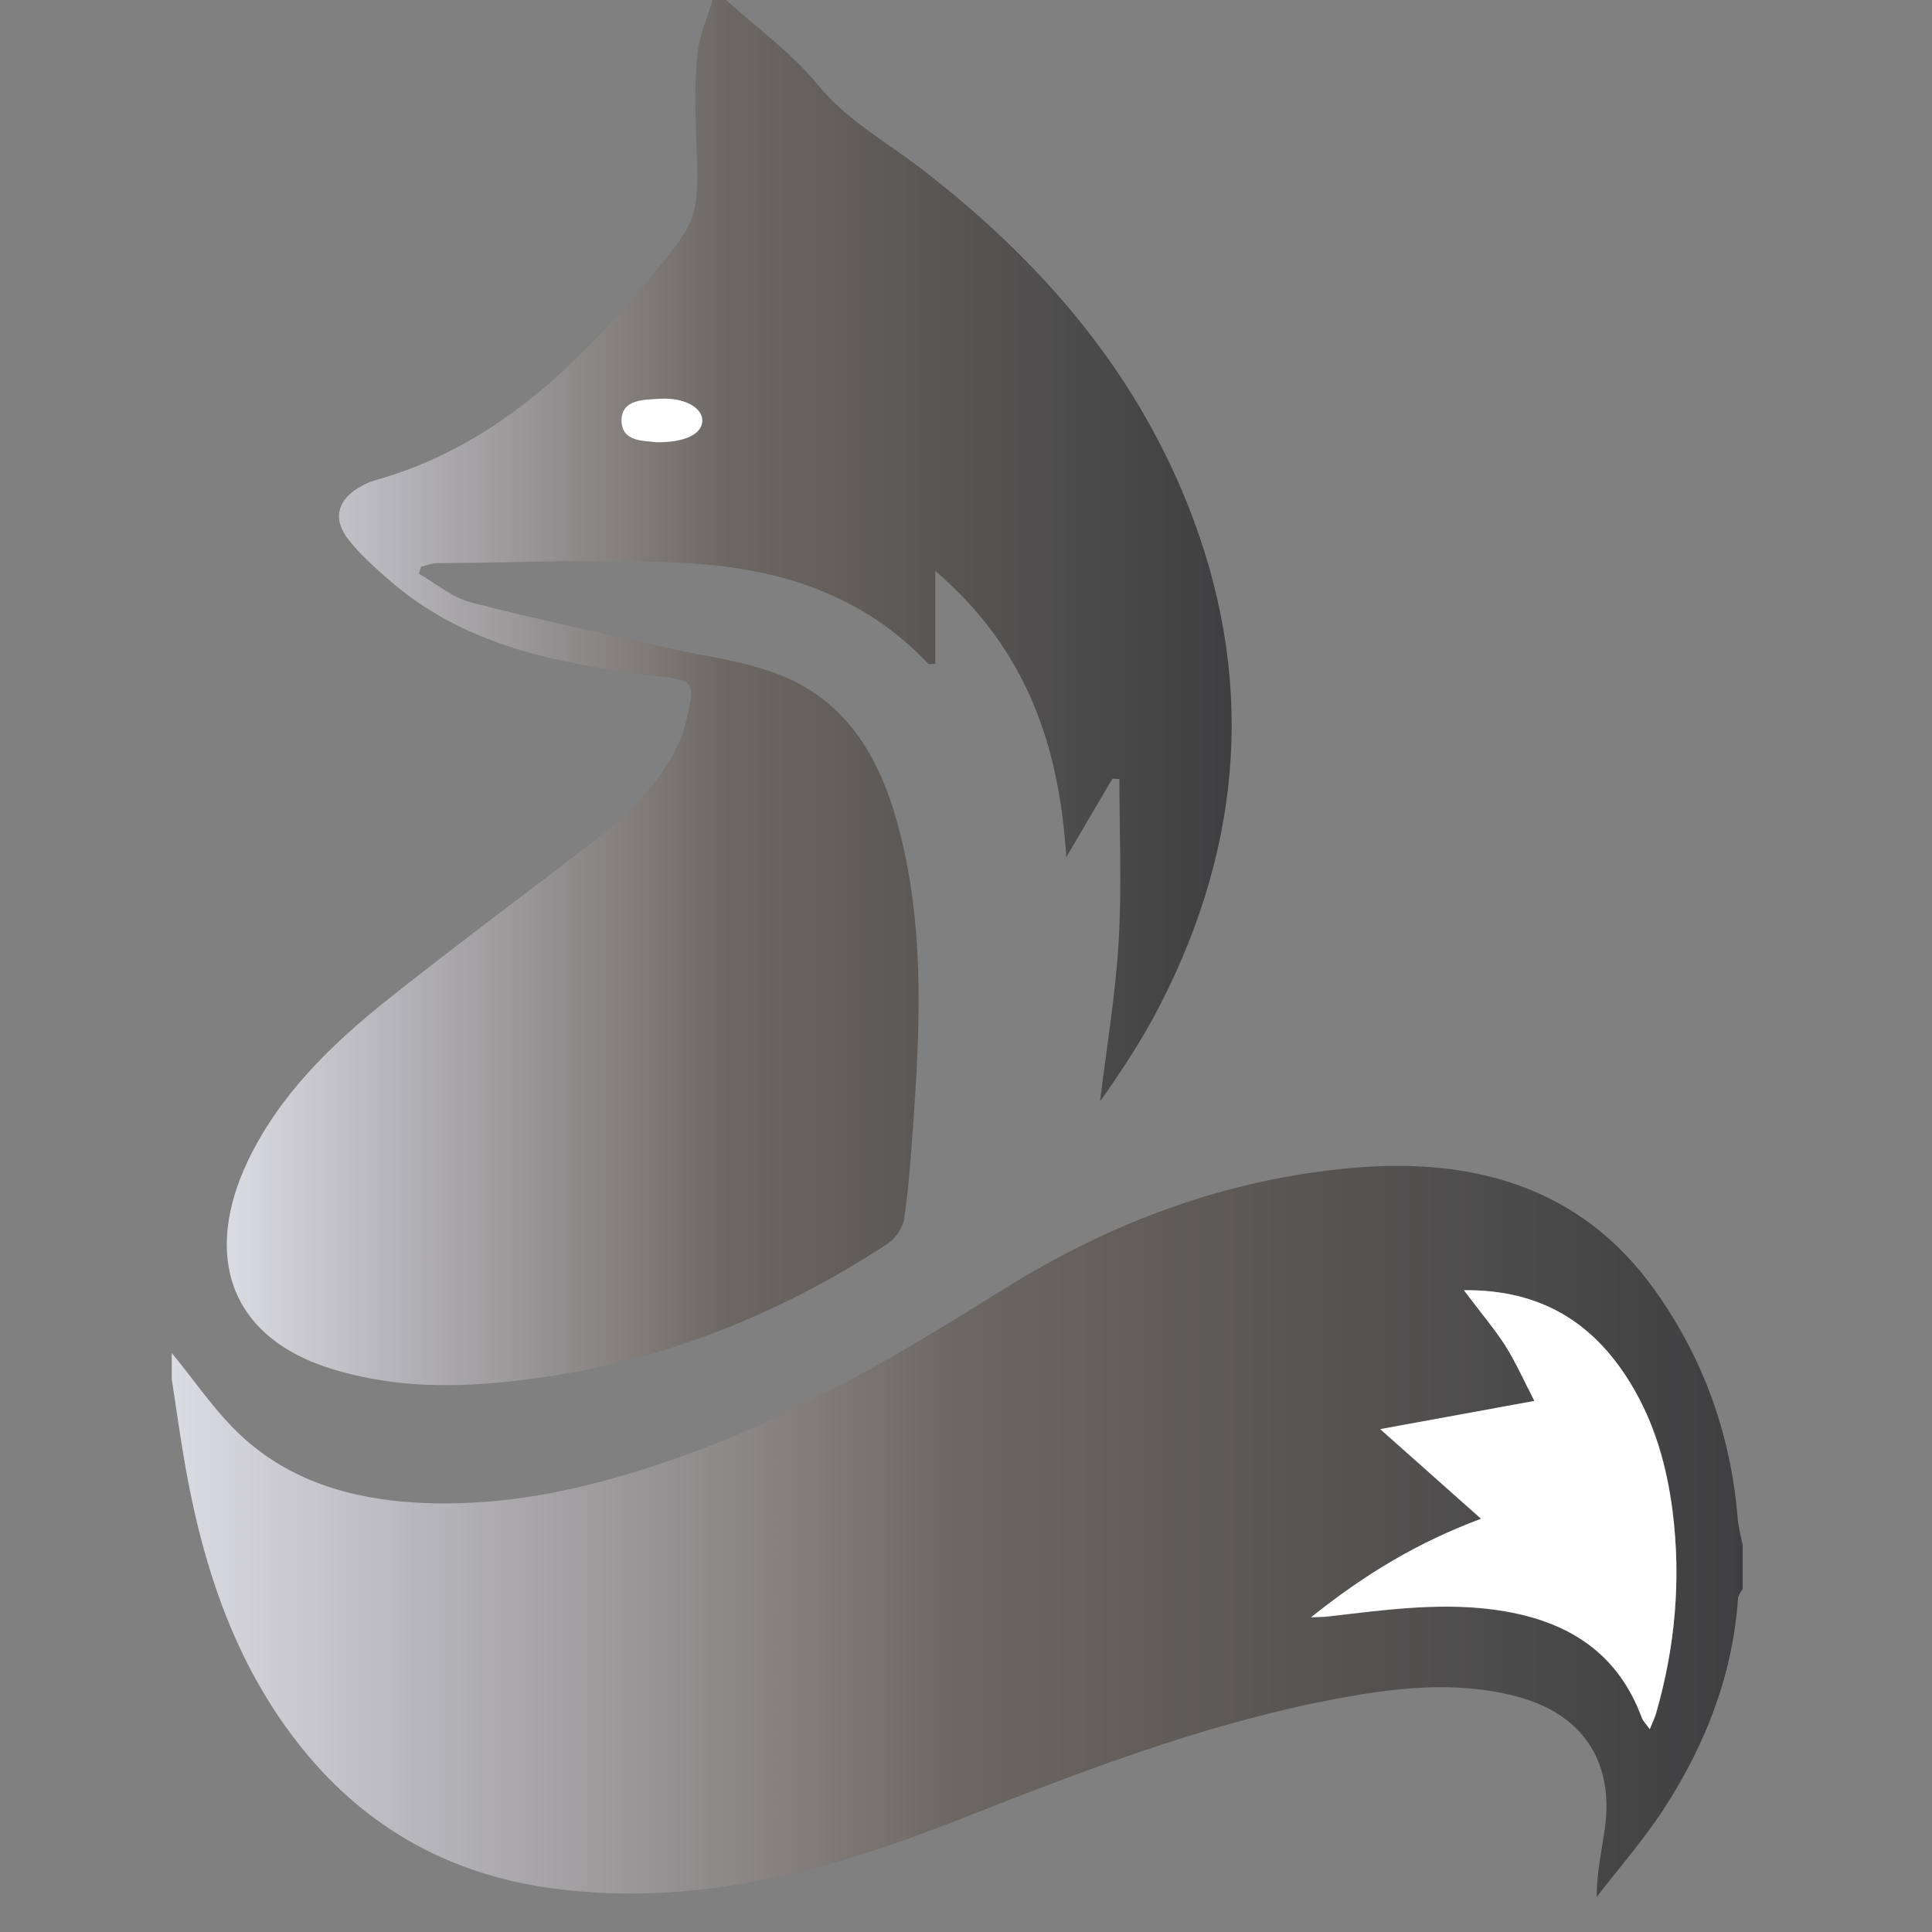
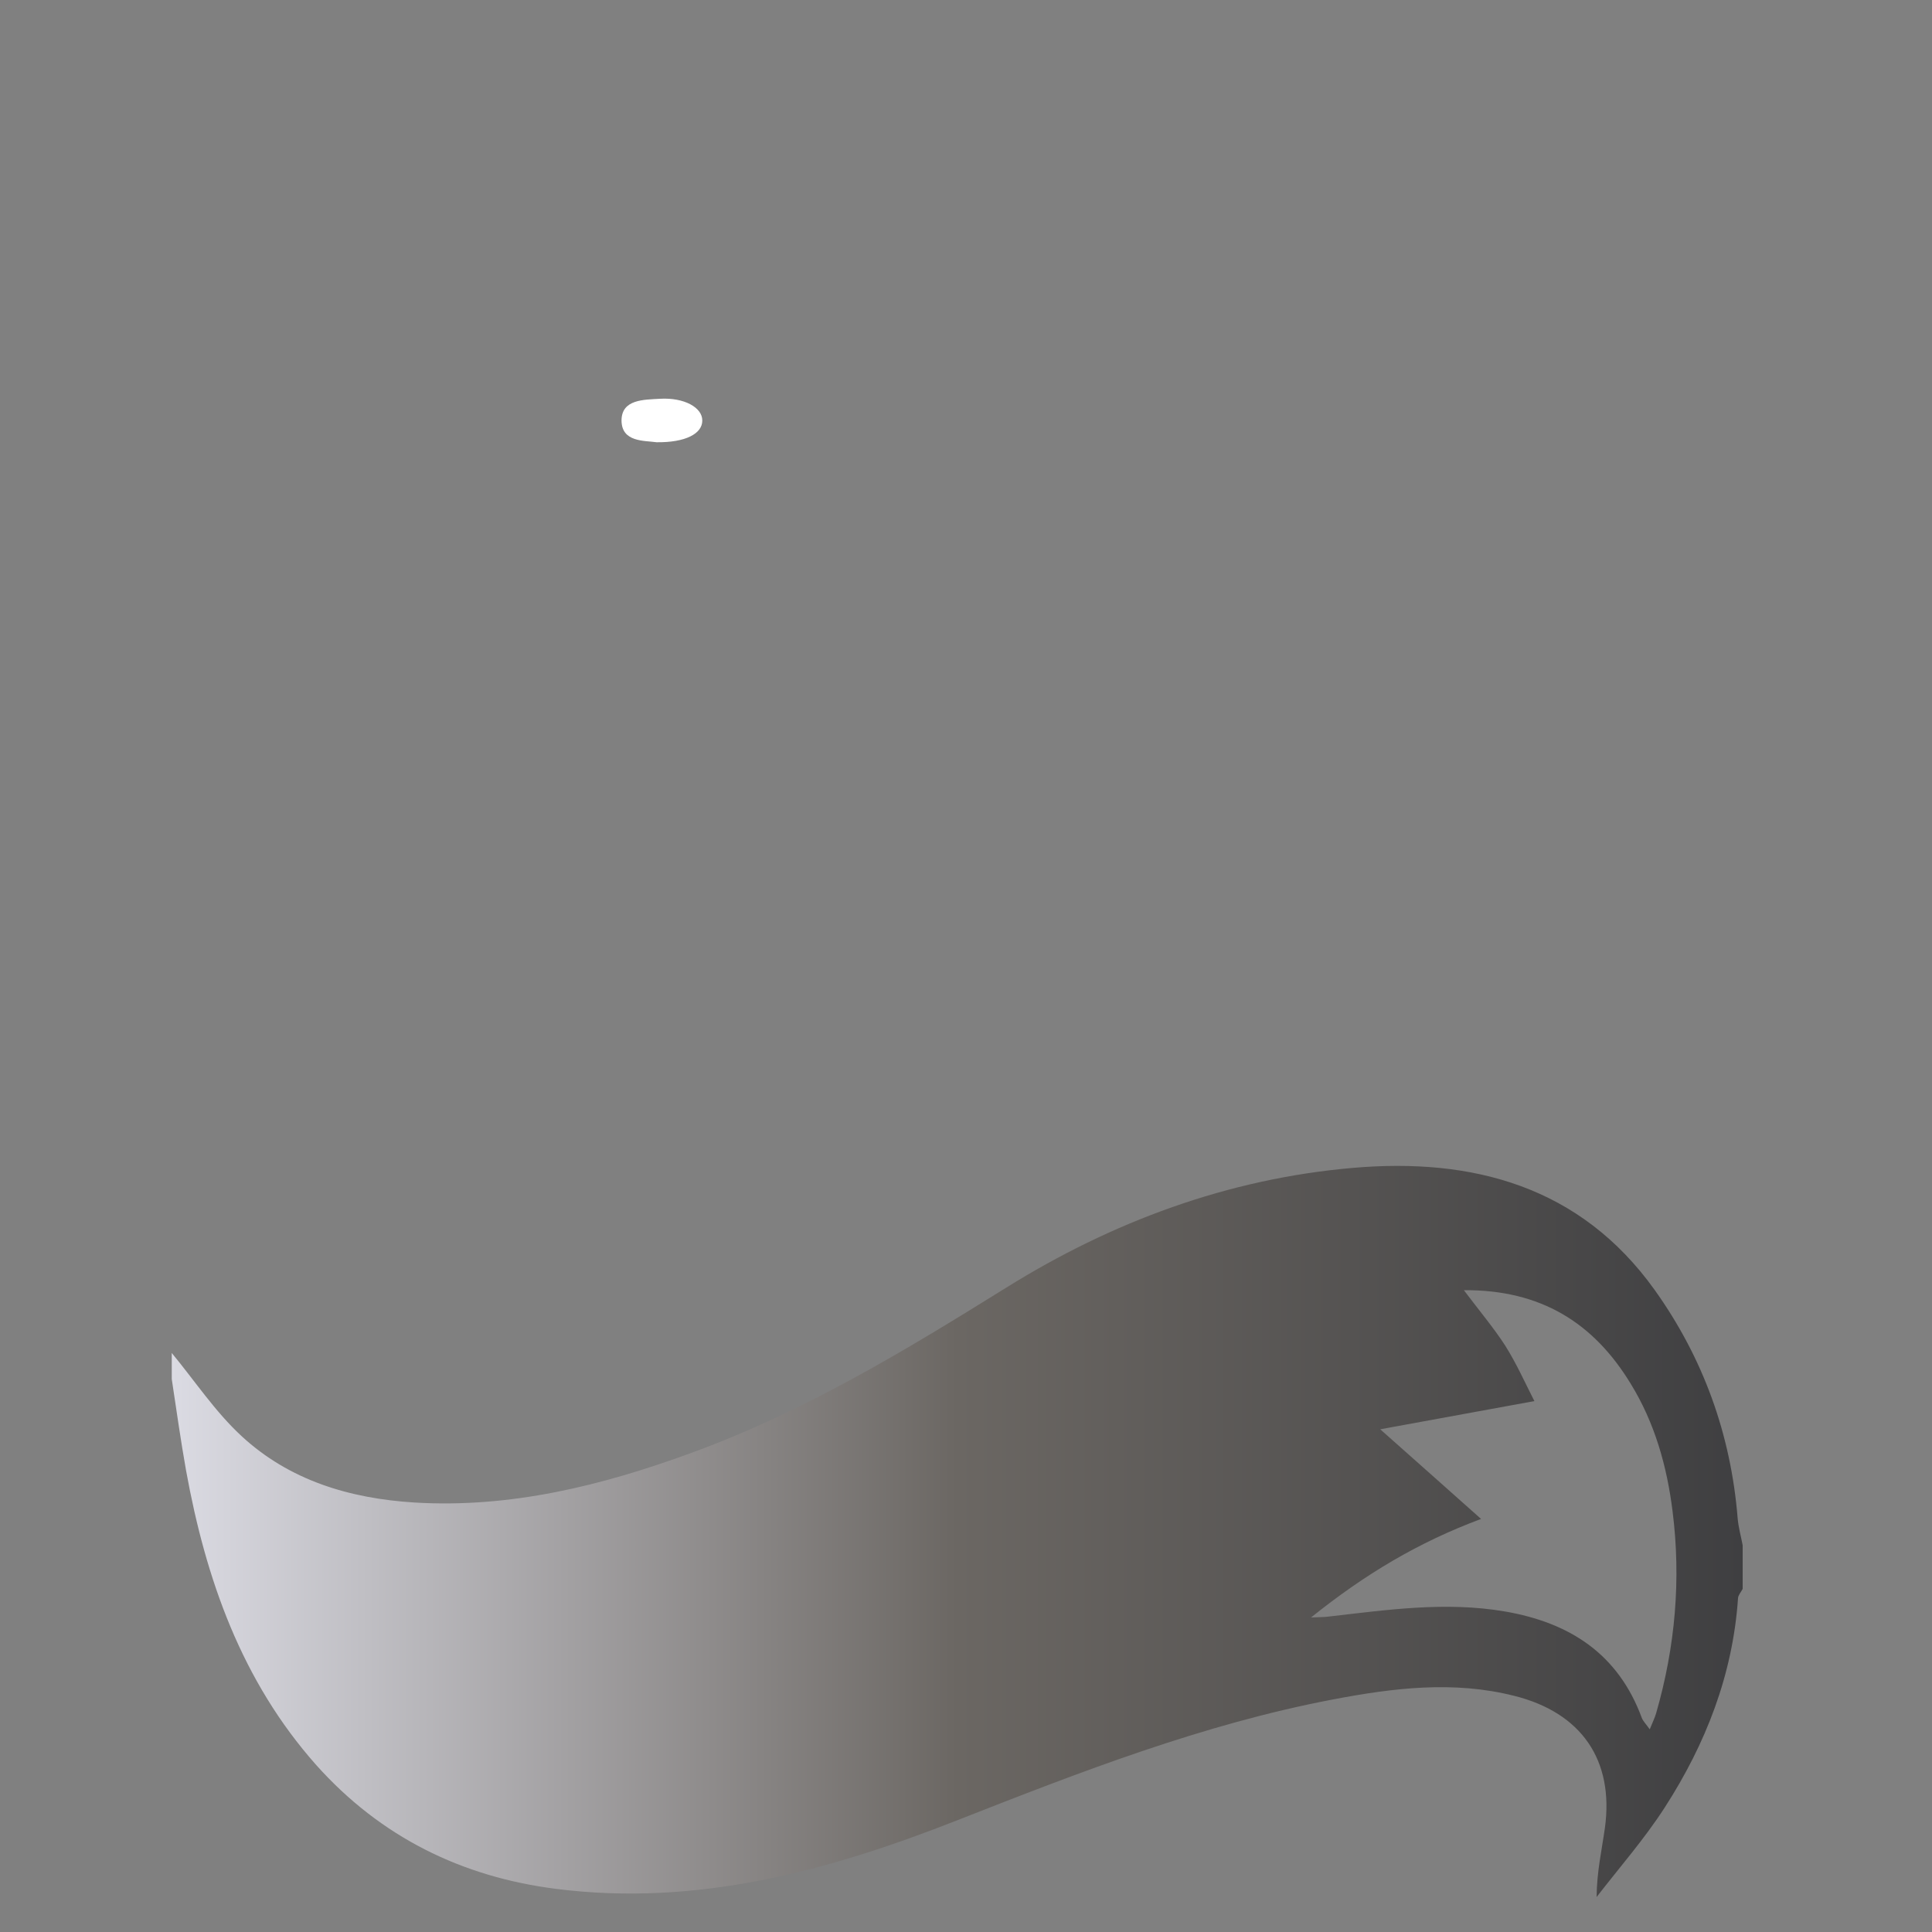
<svg xmlns="http://www.w3.org/2000/svg" version="1.1" id="Слой_1" x="0px" y="0px" viewBox="0 0 1000 1000" style="enable-background:new 0 0 1000 1000;" xml:space="preserve">
  <rect x="0" y="0" width="1000" height="1000" fill="#808080" stroke="none" />
  <style type="text/css">
	.st0{fill:url(#SVGID_1_);}
	.st1{fill:url(#SVGID_2_);}
	.st2{fill:#FFFFFF;}
</style>
  <g>
    <linearGradient id="SVGID_1_" gradientUnits="userSpaceOnUse" x1="117.393" y1="358.486" x2="637.517" y2="358.486">
      <stop offset="0" style="stop-color:#DBDBE3" />
      <stop offset="0.5" style="stop-color:#6B6763" />
      <stop offset="1" style="stop-color:#3F3F41" />
    </linearGradient>
-     <path class="st0" d="M375.8,0c16,14.5,34,27.4,47.5,43.9c15.3,18.7,35.7,29.6,53.9,43.7c60,46.3,108.6,101.6,137.2,172.7   c35.6,88.7,29.4,175.5-14,260c-8.9,17.3-19.6,33.7-31,49.7c3.3-27.5,8-54.9,9.6-82.5c1.7-28,0.4-56.1,0.4-84.2   c-1.2-0.1-2.4-0.2-3.6-0.3c-8,13.6-15.9,27.1-23.9,40.7c-3.6-58.1-20.8-107.9-67.8-148.2c0,18.2,0,33.1,0,48.1   c-2.3,0-3.3,0.3-3.7,0c-32.8-35.2-75.7-48.9-121.4-51.9c-44.1-2.8-88.6-0.4-132.9-0.2c-2.7,0-5.4,1.2-8.1,1.8   c-0.4,1.2-0.8,2.4-1.2,3.6c8.8,5.1,17.1,12.3,26.6,14.8c32.9,8.6,66.3,15.4,99.5,23.1c21.8,5.1,44.9,7.3,65,16.3   c36.7,16.6,51.5,50.8,59.8,87.9c10.5,47.1,8.4,94.9,5,142.5c-1.2,16.5-2.3,33-4.7,49.3c-0.7,4.7-4.5,10.2-8.5,12.9   c-63,41.3-131.6,66.5-207.1,72.4c-26.9,2.1-53.1,0.6-78.9-7c-56-16.5-67.9-60.2-45.4-107.8c16.3-34.4,43.2-60.5,72.4-83.8   c35-27.9,71-54.4,106.4-81.8c17.3-13.4,33.2-28.4,43.1-48.5c1.5-3,3.1-6.1,3.9-9.3c7.2-27.9,5.7-25.3-18.3-28.5   c-48-6.3-95.1-15.4-133.4-48.5c-7.7-6.6-15.3-13.4-21.6-21.3c-8.8-10.9-6-21.2,6.3-27.9c2.3-1.3,4.7-2.4,7.2-3.1   c60.1-16.8,102.8-57.4,141.3-103.5c26.9-32.3,26.5-32.5,24.9-74.7c-0.5-14.3-0.8-28.7,0.7-42.8c1-9.4,5.2-18.5,7.9-27.7   C371.2,0,373.5,0,375.8,0z M339.8,228.9c14.9,0.1,23.8-4.5,23.8-11.2c0-6.7-9.5-11.9-21.8-11.2c-8.5,0.5-20.1,0.2-20,11.3   C321.8,228.9,333.4,228,339.8,228.9z" />
    <linearGradient id="SVGID_2_" gradientUnits="userSpaceOnUse" x1="88.905" y1="792.595" x2="902.016" y2="792.595">
      <stop offset="0" style="stop-color:#DBDBE3" />
      <stop offset="0.5" style="stop-color:#6B6763" />
      <stop offset="1" style="stop-color:#3F3F41" />
    </linearGradient>
    <path class="st1" d="M88.9,700.3c11.9,14.4,22.4,30.3,36,42.9c24.9,23.1,56.1,32.4,89.6,34.5c49.7,3,96.9-8.7,143.1-25.6   c58.3-21.2,110.8-53,163.2-85.6c54.7-34.1,114.7-56.4,179.4-62c62.1-5.4,117.8,9.5,156.2,63.1c25.1,35.1,39.5,74.8,43,118.2   c0.4,4.7,1.7,9.3,2.6,14c0,7.5,0,15.1,0,22.6c-0.8,1.6-2.3,3.2-2.4,4.8c-2.7,39.6-16.7,75.4-37.9,108.3   c-10.5,16.3-23.4,31-35.3,46.4c0.1-13.1,2.7-24.4,4.3-35.8c4.8-35.1-12.2-59.6-46.8-68.3c-31.5-8-62.8-4.1-93.8,1.8   c-67.4,12.8-131.1,37.6-194.7,62.6c-66.6,26.2-134.7,44.7-207.4,35.5c-49.2-6.2-91.1-27-124.3-64.1C125,870,106.5,817.3,96.3,761.1   c-2.8-15.7-5-31.5-7.4-47.3C88.9,709.3,88.9,704.8,88.9,700.3z M757.7,667.8c8.1,10.8,15.4,19.4,21.4,28.7   c5.8,9.2,10.3,19.3,15.1,28.7c-27,4.9-52.1,9.5-79.8,14.6c19.1,16.9,35.1,31.2,52.2,46.4c-32.5,12.1-60.1,28.6-88,51   c5.1-0.2,6.8-0.2,8.5-0.4c30.6-3.5,61-8,91.9-2.7c33.6,5.8,58.6,22,70.8,55.1c0.7,1.8,2.3,3.3,4.1,5.9c1.4-3.5,2.6-5.9,3.3-8.3   c9.9-34.3,13-69.3,8.5-104.7c-2.9-23.2-9.2-45.6-21.6-65.8C824.9,684.7,797.5,667.5,757.7,667.8z" />
    <path class="st2" d="M339.8,228.9c-6.4-0.9-18,0-18.1-11.2c0-11.1,11.6-10.8,20-11.3c12.4-0.7,21.8,4.5,21.8,11.2   C363.6,224.5,354.7,229.1,339.8,228.9z" />
-     <path class="st2" d="M757.7,667.8c39.9-0.4,67.2,16.8,86.4,48.4c12.3,20.3,18.6,42.6,21.6,65.8c4.5,35.4,1.4,70.4-8.5,104.7   c-0.7,2.5-1.9,4.8-3.3,8.3c-1.8-2.6-3.4-4.1-4.1-5.9c-12.2-33.1-37.2-49.3-70.8-55.1c-30.9-5.3-61.4-0.8-91.9,2.7   c-1.7,0.2-3.4,0.2-8.5,0.4c28-22.4,55.5-38.9,88-51c-17.1-15.2-33.1-29.4-52.2-46.4c27.7-5.1,52.8-9.6,79.8-14.6   c-4.9-9.3-9.3-19.4-15.1-28.7C773.1,687.2,765.8,678.7,757.7,667.8z" />
  </g>
</svg>